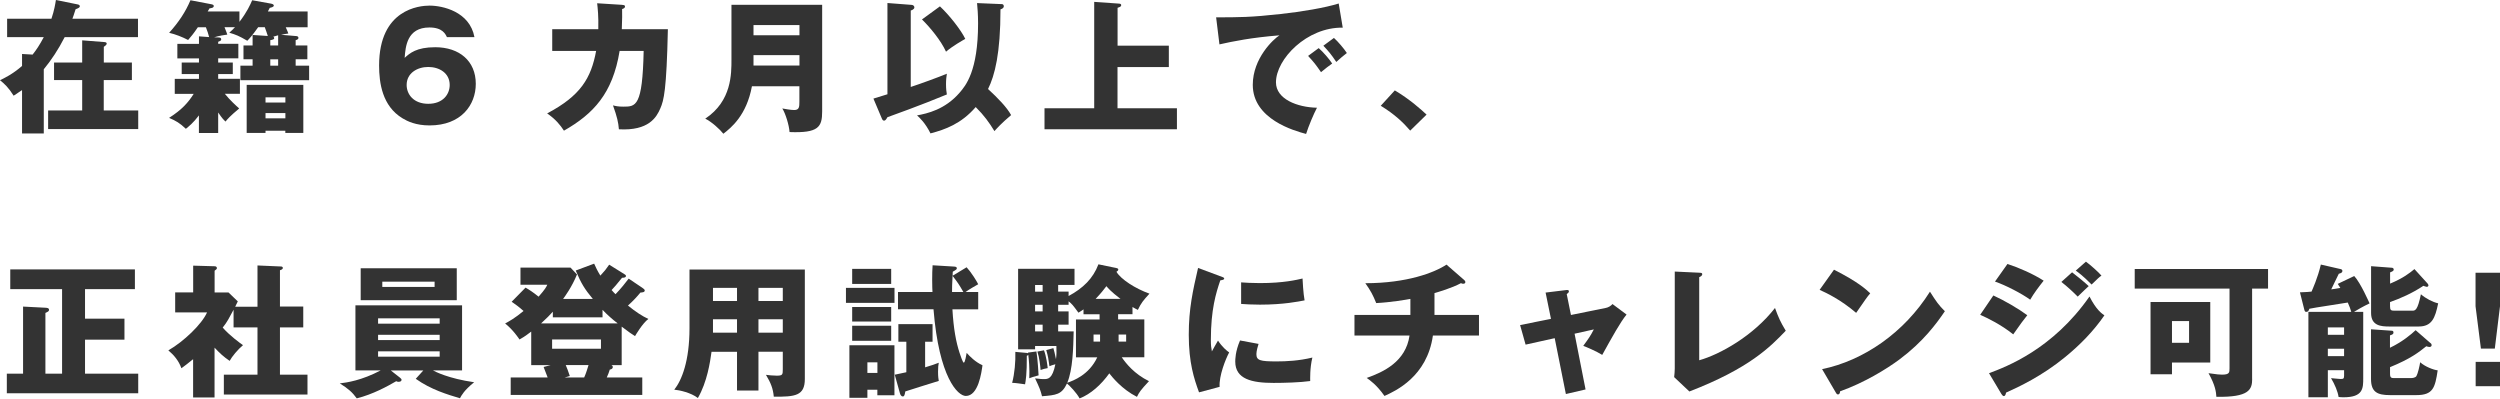
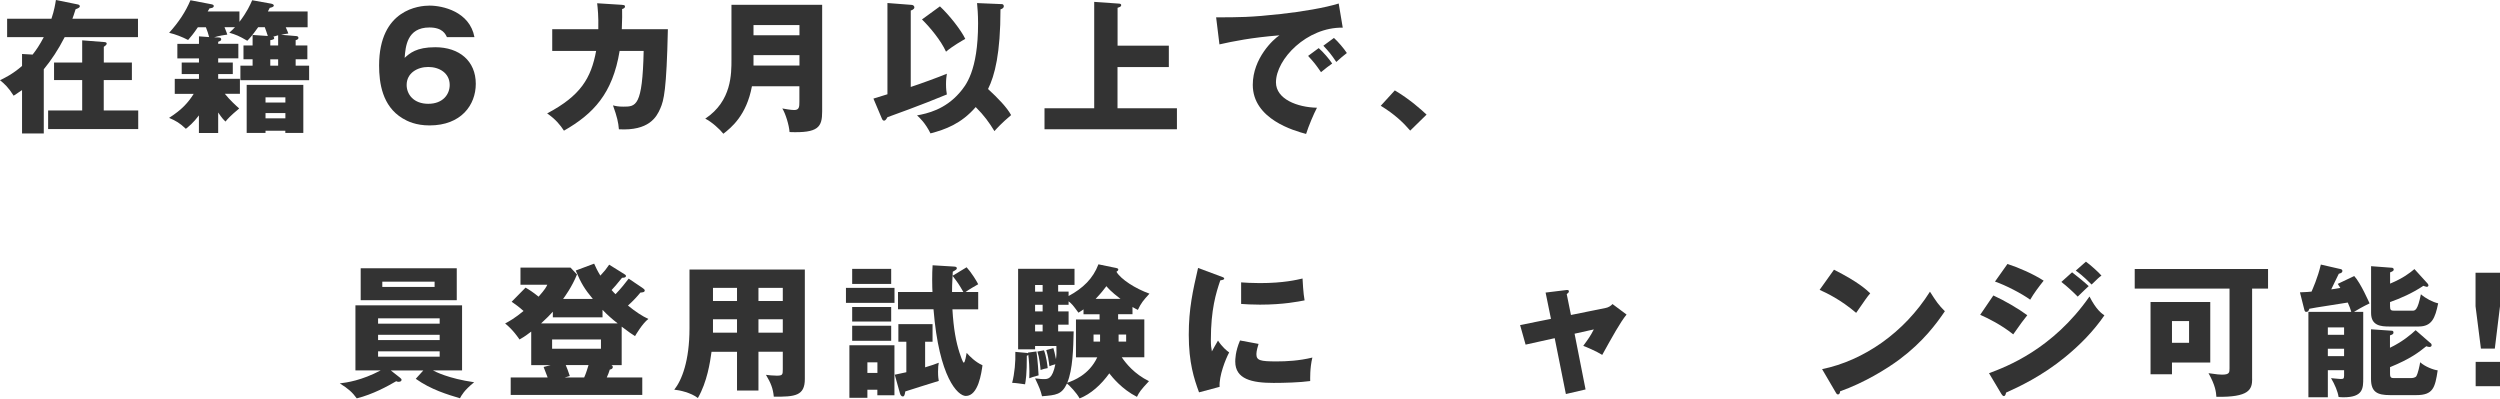
<svg xmlns="http://www.w3.org/2000/svg" id="b" width="414" height="66" viewBox="0 0 414 66">
  <defs>
    <style>.d{fill:#333;stroke-width:0px;}</style>
  </defs>
  <g id="c">
    <path class="d" d="m22.85,3.1v3.05h-12.14c-1.08,2.12-2.28,3.89-3.46,5.32v10.63h-3.6v-7.18c-.65.45-.91.62-1.39.93-.89-1.41-1.51-1.95-2.26-2.57.62-.29,2.11-1,3.65-2.36v-1.98l1.75.1c.6-.76,1.13-1.53,1.85-2.89H1.18v-3.05h7.34c.48-1.43.62-2.38.74-3.1l3.65.74c.22.05.31.17.31.31,0,.17-.22.31-.7.48-.29.93-.41,1.24-.53,1.57h10.85Zm-1.01,7.25v2.91h-4.66v5.03h5.71v3.08H7.97v-3.08h5.64v-5.03h-4.66v-2.91h4.66v-3.67l3.72.29c.22.02.34.1.34.26s-.19.33-.48.52v2.6h4.66Z" />
    <path class="d" d="m48.96,5.96c.31.02.46.1.46.31,0,.24-.26.33-.46.38v.88h1.94v2.29h-1.94v1.05h2.23v2.41h-11.38v-2.41h2.02v-1.05h-1.51v-2.29h1.51v-1.74l2.52.17c-.12-.41-.34-1-.5-1.45h-1.1c-1.03,1.45-1.49,1.93-1.8,2.24-1.34-.79-1.9-1.02-2.98-1.33.34-.31.6-.55.94-.91h-1.73c.29.69.38.98.46,1.22-.36.05-1.32.17-2.18.45l.67.02c.31,0,.5.07.5.31,0,.26-.26.31-.5.41v.33h3.34v2.41h-3.34v.69h2.42v1.91h-2.42v.79h3.6v2.48h-2.5c.86,1.07,1.85,1.96,2.38,2.43-1.54,1.29-1.97,1.79-2.26,2.17-.31-.29-.5-.45-1.22-1.5v3.39h-3.19v-2.91c-.91,1.22-1.66,1.81-2.16,2.22-1.01-.95-1.61-1.31-2.78-1.81,2.16-1.38,3.17-2.55,4.08-3.98h-3.14v-2.48h4.01v-.79h-2.86v-1.91h2.86v-.69h-3.58v-2.41h3.58v-1.24l1.68.12c-.14-.55-.26-.93-.53-1.62h-1.34c-.77,1.14-1.1,1.5-1.61,2.1-1.01-.52-2.06-.93-3.14-1.19,1.61-1.79,2.71-3.46,3.53-5.39l3.5.67c.22.05.36.12.36.29,0,.31-.48.36-.7.38-.12.21-.24.41-.31.52h5.26v1.72c1.25-1.62,1.8-2.86,2.11-3.58l3.17.57c.1.02.41.1.41.31,0,.24-.43.33-.67.38-.17.31-.22.41-.31.6h6.58v2.62h-3.62c.26.6.34.74.43,1.03-.48.07-.82.12-1.2.21l2.45.21Zm-4.99,15.69v.36h-3.12v-7.96h9.38v7.96h-2.98v-.36h-3.29Zm3.29-4.67v-.86h-3.29v.86h3.29Zm0,2.62v-.88h-3.29v.88h3.29Zm-1.2-13.76c-.26.07-.43.12-.82.24.12.05.17.14.17.24,0,.17-.19.26-.65.33v.88h1.3v-1.69Zm0,3.98h-1.3v1.05h1.3v-1.05Z" />
    <path class="d" d="m74.01,6.15c-.24-.5-.72-1.6-2.9-1.6-3.72,0-3.96,3.19-4.1,5.03.84-.76,1.94-1.76,5.06-1.76,4.01,0,6.72,2.29,6.72,6.06,0,3.5-2.42,6.89-7.66,6.89-2.26,0-3.67-.69-4.46-1.17-3.38-2.03-3.89-5.89-3.89-8.75,0-9.35,6.7-9.92,8.35-9.92,2.16,0,6.65.98,7.44,5.22h-4.56Zm.46,7.92c0-1.98-1.73-2.98-3.55-2.98s-3.58,1.02-3.58,2.98c0,1.55,1.15,3.12,3.58,3.12s3.55-1.57,3.55-3.12Z" />
    <path class="d" d="m103.02.81c.31.02.48.05.48.26,0,.29-.29.36-.48.43.02.74.02,1.72-.05,3.34h7.63c-.22,10.13-.67,11.78-1.25,13.11-.62,1.45-1.9,3.74-6.86,3.46-.1-1.17-.29-2.03-.98-3.96.46.12.91.21,1.7.21,2.09,0,3.19,0,3.38-9.23h-3.98c-1.15,7.08-4.37,10.44-9.22,13.21-.62-.95-1.37-1.88-2.78-2.86,5.54-2.93,7.27-5.82,8.11-10.35h-7.27v-3.6h7.63c.05-2.19-.1-3.5-.19-4.29l4.13.26Z" />
    <path class="d" d="m124.52,14.28c-.89,4.82-3.41,6.84-4.73,7.87-.58-.74-1.94-1.98-3-2.5,4.39-2.91,4.34-7.44,4.34-9.82V.79h15.02v17.67c0,2.58-.62,3.6-5.4,3.41-.07-1.12-.67-3.08-1.2-3.91.38.07,1.39.26,1.97.26.82,0,.86-.5.86-1.36v-2.58h-7.87Zm7.87-8.44v-1.69h-7.61v1.69h7.61Zm0,5.01v-1.72h-7.61v1.72h7.61Z" />
    <path class="d" d="m144.63,16.33c.38-.12,2.02-.62,2.33-.72V.5l4.03.31c.24.02.43.19.43.41,0,.33-.46.48-.6.52v12.66c1.54-.5,4.61-1.62,5.98-2.19-.07.45-.14.98-.14,1.74s.07,1.29.14,1.69c-4.18,1.74-9.17,3.53-9.84,3.77-.19.33-.34.57-.55.57-.24,0-.31-.21-.38-.36l-1.39-3.29ZM165.85.67c.22,0,.38.12.38.36,0,.33-.34.45-.55.52,0,7.3-.94,10.94-2.06,13.19,1.61,1.48,3.14,3.05,3.82,4.32-1.56,1.31-2.38,2.22-2.76,2.65-.89-1.45-1.7-2.58-3.1-3.98-2.42,2.79-5.06,3.72-7.49,4.36-.86-1.74-1.82-2.62-2.23-2.98,1.68-.31,4.63-.95,7.06-3.77.98-1.14,3.05-3.53,3.05-11.47,0-1.55-.1-2.62-.17-3.36l4.06.17Zm-10.2.38c1.63,1.53,3.53,3.98,4.2,5.39-.43.24-2.11,1.19-3.19,2.12-.84-1.86-2.66-4.05-3.98-5.34l2.98-2.17Z" />
    <path class="d" d="m193.56,7.56v3.55h-8.5v6.82h9.84v3.48h-21.93v-3.48h8.23V.31l4.13.29c.26.02.34.12.34.26,0,.21-.17.29-.6.43v6.27h8.5Z" />
    <path class="d" d="m222.36,4.58c-5.93-.1-11.06,5.2-11.06,9.06,0,2.77,3.53,4.13,6.79,4.2-.53,1-1.39,3.03-1.8,4.34-1.94-.52-8.83-2.43-8.83-8.13,0-4.41,3.43-7.58,4.42-8.2-4.7.38-7.61.98-9.94,1.5l-.55-4.48c3.67,0,5.76,0,10.68-.55,3.48-.38,7.37-1.03,9.62-1.74l.67,4.01Zm-3.98,3.39c.72.62,1.75,1.81,2.23,2.55-.67.48-1.01.74-1.85,1.43-.91-1.31-1.15-1.62-2.14-2.69l1.75-1.29Zm2.52-1.69c.67.6,1.66,1.76,2.14,2.5-.6.45-1.01.81-1.75,1.48-.89-1.31-1.15-1.62-2.14-2.69l1.75-1.29Z" />
    <path class="d" d="m233.52,21.62c-1.06-1.24-2.57-2.72-4.87-4.1l2.33-2.55c2.5,1.48,4.44,3.24,5.26,4.01l-2.71,2.65Z" />
-     <path class="d" d="m22.89,61.88v3.24H1.13v-3.24h2.69v-11.11l3.7.19c.24.02.6.02.6.36,0,.24-.24.33-.6.5v10.06h2.76v-14H1.7v-3.27h20.64v3.27h-8.26v4.89h6.53v3.48h-6.53v5.63h8.81Z" />
-     <path class="d" d="m42.64,50.76v-6.8l3.91.17c.12,0,.29.07.29.24,0,.21-.24.31-.48.38v6.01h3.86v3.46h-3.86v7.82h4.56v3.29h-13.85v-3.29h5.57v-7.82h-3.96v-2.93c-.77,1.43-1.01,1.96-1.8,2.96,1.22,1.38,2.86,2.55,3.36,2.91-.86.71-1.82,1.88-2.21,2.6-1.01-.69-1.61-1.24-2.5-2.19v8.25h-3.55v-6.34c-1.01.81-1.37,1.1-1.94,1.5-.43-1.22-1.22-2.17-2.16-2.96,2.54-1.45,5.57-4.36,6.41-6.29h-5.28v-3.31h2.98v-4.43l3.55.1c.14,0,.38.05.38.31,0,.12-.1.24-.38.43v3.6h2.3l1.54,1.48c-.07.14-.38.76-.43.88h3.7Z" />
    <path class="d" d="m70.1,61.35h-5.38l1.49,1.17c.14.12.29.24.29.38,0,.12-.1.33-.48.33-.14,0-.24-.02-.41-.1-1.42.83-3.86,2.17-6.53,2.84-.72-1-1.42-1.62-2.81-2.48,1.18-.14,3.6-.48,6.77-2.15h-4.18v-10.78h17.66v10.78h-4.82c.36.19,2.52,1.34,6.82,1.96-1.68,1.36-2.09,2.17-2.35,2.65-2.02-.6-4.82-1.43-7.32-3.22l1.25-1.38Zm5.54-16.93v5.29h-15.91v-5.29h15.91Zm-2.83,9.18v-.88h-10.2v.88h10.2Zm-10.2,1.84v.88h10.2v-.88h-10.2Zm0,2.74v.88h10.2v-.88h-10.2Zm.7-11.54v.88h8.66v-.88h-8.66Z" />
    <path class="d" d="m87.97,60.47v-5.56c-1.08.83-1.56,1.1-1.94,1.31-.17-.26-1.08-1.62-2.38-2.65.7-.38,1.58-.86,3.05-2.07-.74-.67-1.37-1.12-1.97-1.53l2.3-2.34c.58.33,1.25.76,2.16,1.5,1.1-1.24,1.3-1.65,1.44-1.98h-4.44v-2.84h8.28l1.08,1.14c-.84,2.07-2.04,3.7-2.3,4.05h4.92c-1.37-1.65-1.92-2.55-2.83-4.7l3.05-1.14c.29.64.53,1.17,1.03,1.98.79-.86.86-.95,1.46-1.81l2.52,1.57c.1.05.26.17.26.29,0,.29-.41.31-.65.31-.79,1-1.44,1.74-1.73,2.03.26.31.46.5.65.69.86-.88,1.73-1.98,2.18-2.58l2.23,1.5c.19.14.43.29.43.45,0,.31-.36.33-.72.36-.55.67-1.2,1.38-2.06,2.15,1.27,1.03,2.35,1.74,3.38,2.22-.98.72-2.14,2.72-2.21,2.84-.36-.21-1.13-.74-2.21-1.57v6.37h-1.73c.17.07.26.17.26.33,0,.24-.24.38-.5.41-.12.41-.29.86-.5,1.31h5.88v2.89h-21.79v-2.89h6.12c-.1-.29-.46-1.22-.67-1.74l1.18-.31h-3.24Zm3.58-8.85c-.62.67-.86.93-1.94,1.93h12.67c-.89-.69-1.73-1.43-2.5-2.24v1.24h-8.23v-.93Zm-.12,4.6v1.53h8.09v-1.53h-8.09Zm2.26,4.24c.22.52.38.93.67,1.81l-.86.24h3.24c.34-.76.55-1.5.72-2.05h-3.77Z" />
    <path class="d" d="m125.6,64.67h-3.55v-6.41h-4.22c-.24,1.72-.72,4.98-2.26,7.65-1.13-.88-3.05-1.31-3.91-1.38,1.25-1.57,2.52-4.77,2.52-10.16v-9.73h19.1v18.12c0,2.79-1.61,2.96-5.14,2.93-.12-1.31-.48-2.27-1.3-3.62.31.05,1.18.14,1.78.14.98,0,1.01-.17,1.01-1.05v-2.91h-4.03v6.41Zm-3.55-17h-3.98v2.17h3.98v-2.17Zm0,5.2h-3.98v2.22h3.98v-2.22Zm3.55-3.03h4.03v-2.17h-4.03v2.17Zm0,5.25h4.03v-2.22h-4.03v2.22Z" />
    <path class="d" d="m148.13,47.67v2.48h-8.04v-2.48h8.04Zm-4.49,16.88v1.33h-2.98v-8.7h7.46v8.27h-2.83v-.91h-1.66Zm3.94-20.03v2.5h-6.46v-2.5h6.46Zm0,6.32v2.41h-6.46v-2.41h6.46Zm0,3.1v2.5h-6.46v-2.5h6.46Zm-2.28,7.82v-1.76h-1.66v1.76h1.66Zm7.9-5.17v4.24c.91-.26,1.49-.48,2.26-.76-.07.41-.12.72-.12,1.48,0,.83.07,1.17.12,1.53-1.54.5-4.01,1.22-5.54,1.74-.1.52-.14.83-.41.83-.29,0-.43-.33-.48-.52l-.86-3.08c.55-.12.89-.19,1.92-.41v-5.05h-1.32v-2.91h5.66v2.91h-1.22Zm6.34-8.23c-.79-1.36-.89-1.5-1.8-2.69l2.33-1.41c.77.83,1.66,2.27,1.92,2.81-.43.24-1.46.83-2.11,1.29h2.11v2.86h-4.27c.19,3.27.6,5.41,1.18,7.2.1.29.53,1.64.7,1.64.22,0,.43-1.36.48-1.62.55.6,1.42,1.5,2.62,2.05-.17,1.19-.67,5.08-2.76,5.08-1.32,0-4.44-3.03-5.35-14.35h-5.88v-2.86h5.71c-.02-.36-.05-1.03-.05-2,0-1.03.02-1.69.07-2.43l3.48.21c.26.02.53.02.53.29,0,.19-.12.24-.67.57-.12,2.03-.12,2.86-.12,3.36h1.9Z" />
    <path class="d" d="m170.24,58.39l1.39-.19c.22,1.24.34,3.77.36,3.96-.96.26-1.06.29-1.54.48.07-1.5-.07-3.27-.17-3.89-.07.1-.12.14-.24.17.02,3.03-.19,4.2-.29,4.72-.72-.1-1.63-.24-2.14-.24.41-1.53.58-3.55.53-5.13l1.85.17s.19.02.26.05l-.02-.1Zm6.72-10.09v.72c2.4-1.29,4.06-2.91,4.94-5.25l2.98.62c.1.02.31.07.31.24s-.19.31-.31.38c.74,1.24,3.1,2.77,5.47,3.62-1.06,1.17-1.37,1.53-1.92,2.69-.41-.19-.55-.29-.89-.48v1.19h-2.38v.86h4.34v6.27h-3.74c.7,1.03,2.09,2.77,4.51,3.96-1.39,1.5-1.61,1.81-1.99,2.6-2.5-1.26-4.13-3.31-4.58-3.89-1.32,1.84-3.05,3.43-4.92,4.15-.48-.91-1.63-2.1-2.09-2.48-.86,1.86-1.8,1.93-4.13,2.12-.26-1.02-.38-1.31-1.15-2.96,1.03.12,1.15.12,1.42.12.72,0,1.44,0,1.94-2.46-.48.12-.77.24-.98.33-.17-1.24-.22-1.6-.53-2.67l1.18-.33c.12.41.26.95.43,1.84.1-.69.1-1.34.07-2.19h-3.53v.55h-2.81v-13.33h9.34v2.67h-2.71v1.1h1.73Zm-4.3,0v-1.1h-1.25v1.1h1.25Zm0,3.27v-1.1h-1.25v1.1h1.25Zm0,3.31v-1.12h-1.25v1.12h1.25Zm.22,3.12c.41,1.07.58,2.58.62,2.96-.41.07-.82.17-1.18.31-.05-.67-.19-2.05-.53-3.05l1.08-.21Zm2.35-7.53v1.1h1.73v2.19h-1.73v1.12h2.57c-.07,2.81-.14,6.29-1.06,8.51,1.06-.38,3.6-1.31,4.97-4.22h-3.53v-6.27h3.91v-.86h-2.66v-.81c-.31.21-.43.31-.84.55-.96-1.31-1.08-1.45-1.63-1.88v.57h-1.73Zm6.94,6.1v-1.17h-1.08v1.17h1.08Zm3.38-7.08c-1.63-1.24-2.06-1.79-2.33-2.1-.38.5-.89,1.17-1.78,2.1h4.1Zm-.31,5.91v1.17h1.25v-1.17h-1.25Z" />
    <path class="d" d="m202.08,45.73c.46.17.65.24.65.41,0,.21-.48.26-.65.29-.72,2.12-1.56,4.84-1.56,9.85,0,.98.05,1.24.17,1.91.14-.26.72-1.31,1.01-1.79.7,1.07,1.46,1.69,1.85,1.96-.6,1.12-1.7,3.89-1.58,5.7l-3.41.91c-.82-2.24-1.7-4.89-1.7-9.54,0-4.32.67-7.27,1.54-11.06l3.7,1.38Zm6.34,11.21c-.14.41-.36,1.22-.36,1.69,0,1.05.58,1.22,3.34,1.22,1.61,0,3.72-.1,5.93-.64-.43,1.76-.36,3.55-.36,3.89-1.66.24-4.37.31-6.07.31-3.58,0-6.34-.62-6.34-3.53,0-.31,0-1.67.79-3.5l3.07.57Zm-2.9-10.18c.72.05,1.68.12,3.12.12,3.96,0,6.14-.55,7.06-.76.02.38.12,2.48.34,3.62-.98.19-3.5.71-7.39.71-1.42,0-2.35-.07-3.12-.12v-3.58Z" />
-     <path class="d" d="m237.55,52.15h7.37v3.41h-7.63c-.96,6.84-6.24,9.2-8.02,10.01-1.3-1.86-2.47-2.65-2.95-2.98,2.78-.98,6.48-2.69,7.1-7.03h-9.12v-3.41h9.26v-2.65c-.65.12-3.22.57-5.66.69-.55-1.36-.91-2.03-1.8-3.29,6.89,0,11.45-1.76,13.44-3.08l2.93,2.55c.12.1.19.19.19.36s-.14.26-.36.26c-.1,0-.24-.02-.36-.1-1.54.83-3.82,1.48-4.39,1.65v3.6Z" />
    <path class="d" d="m255.95,48.45l3.36-.41c.22-.02.5-.07.5.21,0,.19-.19.33-.36.45l.7,3.46,5.78-1.17c.38-.07.82-.31,1.1-.64l2.33,1.74c-1.01,1.22-2.35,3.65-4.03,6.68-.98-.62-2.69-1.33-3.14-1.5.89-1.22,1.15-1.57,1.75-2.72l-3.19.71,1.82,9.23-3.26.76-1.85-9.25-4.82,1.07-.91-3.24,5.11-1.03-.89-4.36Z" />
-     <path class="d" d="m281.39,45.16c.31.02.5.02.5.24,0,.29-.34.43-.5.5v13.76c3.41-.95,8.95-4.03,12.55-8.66.58,1.6.89,2.29,1.78,3.77-2.54,2.65-6,6.22-15.96,10.06l-2.52-2.38c.05-.33.1-1.1.1-1.43v-16.05l4.06.19Z" />
    <path class="d" d="m303.71,44.66c4.03,2.05,5.28,3.24,6,3.91-.58.69-.74.95-2.33,3.24-2.57-2.19-4.85-3.27-6.05-3.81l2.38-3.34Zm-1.97,16.47c6.84-1.41,13.58-6.01,17.86-12.83,1.03,1.62,1.44,2.22,2.47,3.24-1.39,2.05-3.6,5.05-7.46,7.94-2.18,1.64-6.02,3.96-9.89,5.32,0,.26-.12.52-.34.52-.14,0-.24-.07-.38-.33l-2.26-3.86Z" />
    <path class="d" d="m330.1,48.93c1.82.83,4.1,2.15,5.62,3.27-.7.86-.96,1.24-2.33,3.17-2.02-1.62-4.2-2.67-5.47-3.24l2.18-3.2Zm-.74,12.88c2.88-1.07,10.56-3.96,16.66-12.71,1.13,2.22,2.02,2.81,2.47,3.12-1.8,2.62-4.03,4.89-6.5,6.91-3.84,3.15-7.68,4.94-9.79,5.89-.05.26-.12.57-.38.57-.14,0-.29-.19-.38-.33l-2.06-3.46Zm3.07-18.1c1.87.6,4.3,1.67,6,2.77-.79,1-1.58,2.03-2.23,3.15-1.37-1-4.08-2.41-5.83-3l2.06-2.91Zm10.7,1.38c.74.55,2.18,1.74,2.76,2.29-.26.21-1.22,1.17-1.82,1.74-.86-.86-1.75-1.69-2.71-2.43l1.78-1.6Zm2.3-1.76c.72.52,2.09,1.74,2.57,2.31-.41.29-.53.41-1.63,1.48-1.46-1.48-2.18-1.98-2.62-2.31l1.68-1.48Z" />
    <path class="d" d="m372.96,62.73c0,1.79-.5,3.08-5.93,2.98-.05-.76-.14-1.84-1.3-3.91,1.58.21,1.75.24,2.23.24,1.25,0,1.25-.36,1.25-1.07v-13.18h-15.7v-3.24h22.08v3.24h-2.64v14.95Zm-6.94-12.71v10.01h-6.34v1.95h-3.55v-11.97h9.89Zm-6.34,3.15v3.6h2.83v-3.6h-2.83Z" />
    <path class="d" d="m389.86,45.71c1.08,1.17,2.45,4.34,2.54,4.53-1.06.5-2.09,1.1-2.59,1.41h1.54v10.97c0,1.67,0,3.17-3.26,3.17-.31,0-.55-.02-.82-.05-.12-.86-.62-2.07-1.25-3.12.24.02,1.34.14,1.56.14.43,0,.6-.02.6-.52v-.93h-2.69v4.48h-3.22v-14.14h7.1c-.14-.5-.29-.91-.58-1.55-1.01.19-5.47.83-6.36,1.03-.12.33-.19.52-.53.52-.19,0-.26-.17-.31-.38l-.72-2.86c1.15-.05,1.49-.07,1.92-.12.17-.41,1.03-2.27,1.54-4.48l3.31.76c.1.02.26.12.26.29s-.1.29-.26.36c-.07.02-.17.07-.34.12-.22.41-1.06,2.22-1.25,2.58.46-.05.82-.12,1.51-.24-.12-.21-.22-.36-.43-.67l2.71-1.29Zm-1.68,9.73v-1.22h-2.69v1.22h2.69Zm0,3.53v-1.22h-2.69v1.22h2.69Zm13.85-11.97c.07.07.12.17.12.26,0,.17-.17.24-.29.24-.1,0-.46-.14-.55-.17-1.85,1.24-3.84,2.1-5.52,2.69v.74c0,.6.17.69.72.69h2.95c.48,0,.89,0,1.44-2.72.82.71,1.94,1.29,2.86,1.5-.5,2.43-1.03,3.84-3.24,3.84h-4.82c-1.42,0-3.05-.12-3.05-2.24v-7.75l3.46.26c.12,0,.29.1.29.29,0,.21-.14.29-.6.48v1.86c2.21-.93,3.22-1.74,4.03-2.41l2.21,2.43Zm.48,9.82c.1.07.17.19.17.31,0,.14-.07.33-.36.33-.14,0-.31-.05-.53-.12-1.22.98-2.59,2.07-6,3.46v1.12c0,.69.26.69.77.69h2.69c.26,0,.72-.05.91-.33.24-.41.53-1.69.62-2.29.84.76,2.23,1.26,2.9,1.34-.43,2.89-.77,4.1-3.53,4.1h-4.37c-2.09,0-3.14-.5-3.14-2.67v-8.23l3.46.24c.12,0,.26.07.26.29,0,.26-.14.33-.58.48v2.05c2.04-.98,3.48-2.19,4.25-2.91l2.47,2.15Z" />
    <path class="d" d="m414,45.16v5.56l-.86,7.01h-2.3l-.89-7.01v-5.56h4.06Zm-4.03,14.76h4.03v4.03h-4.03v-4.03Z" />
  </g>
</svg>